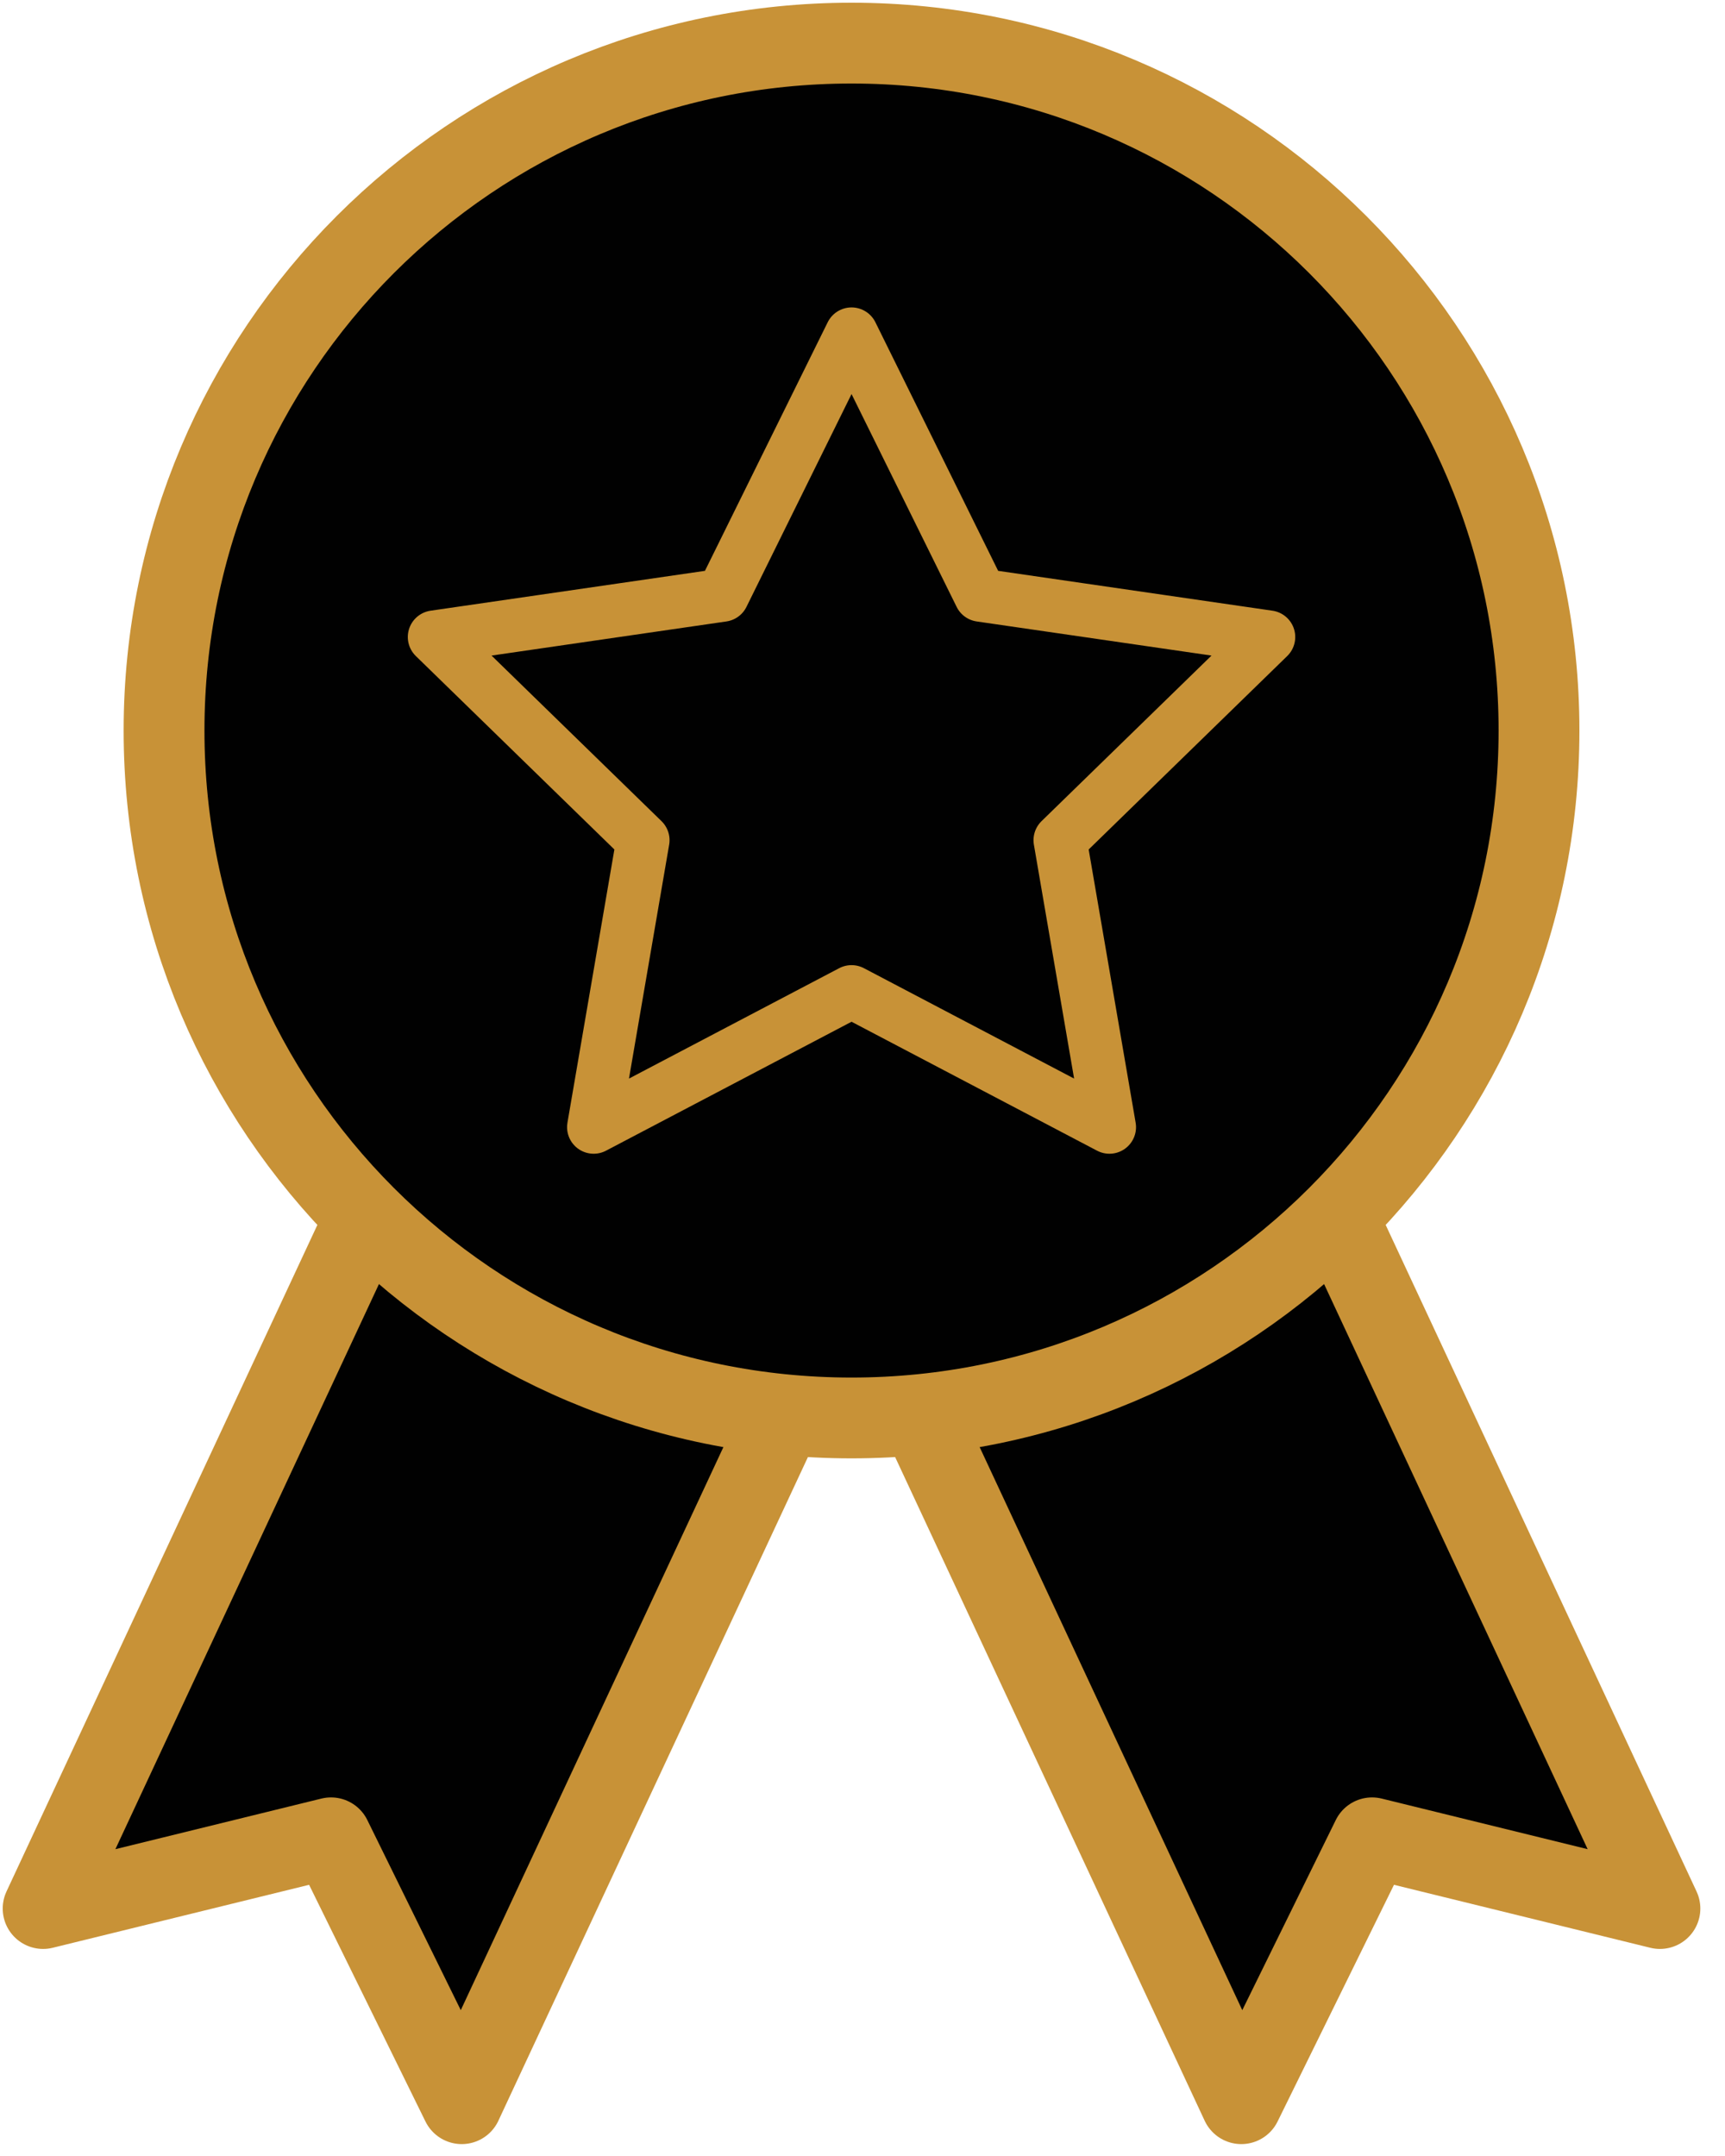
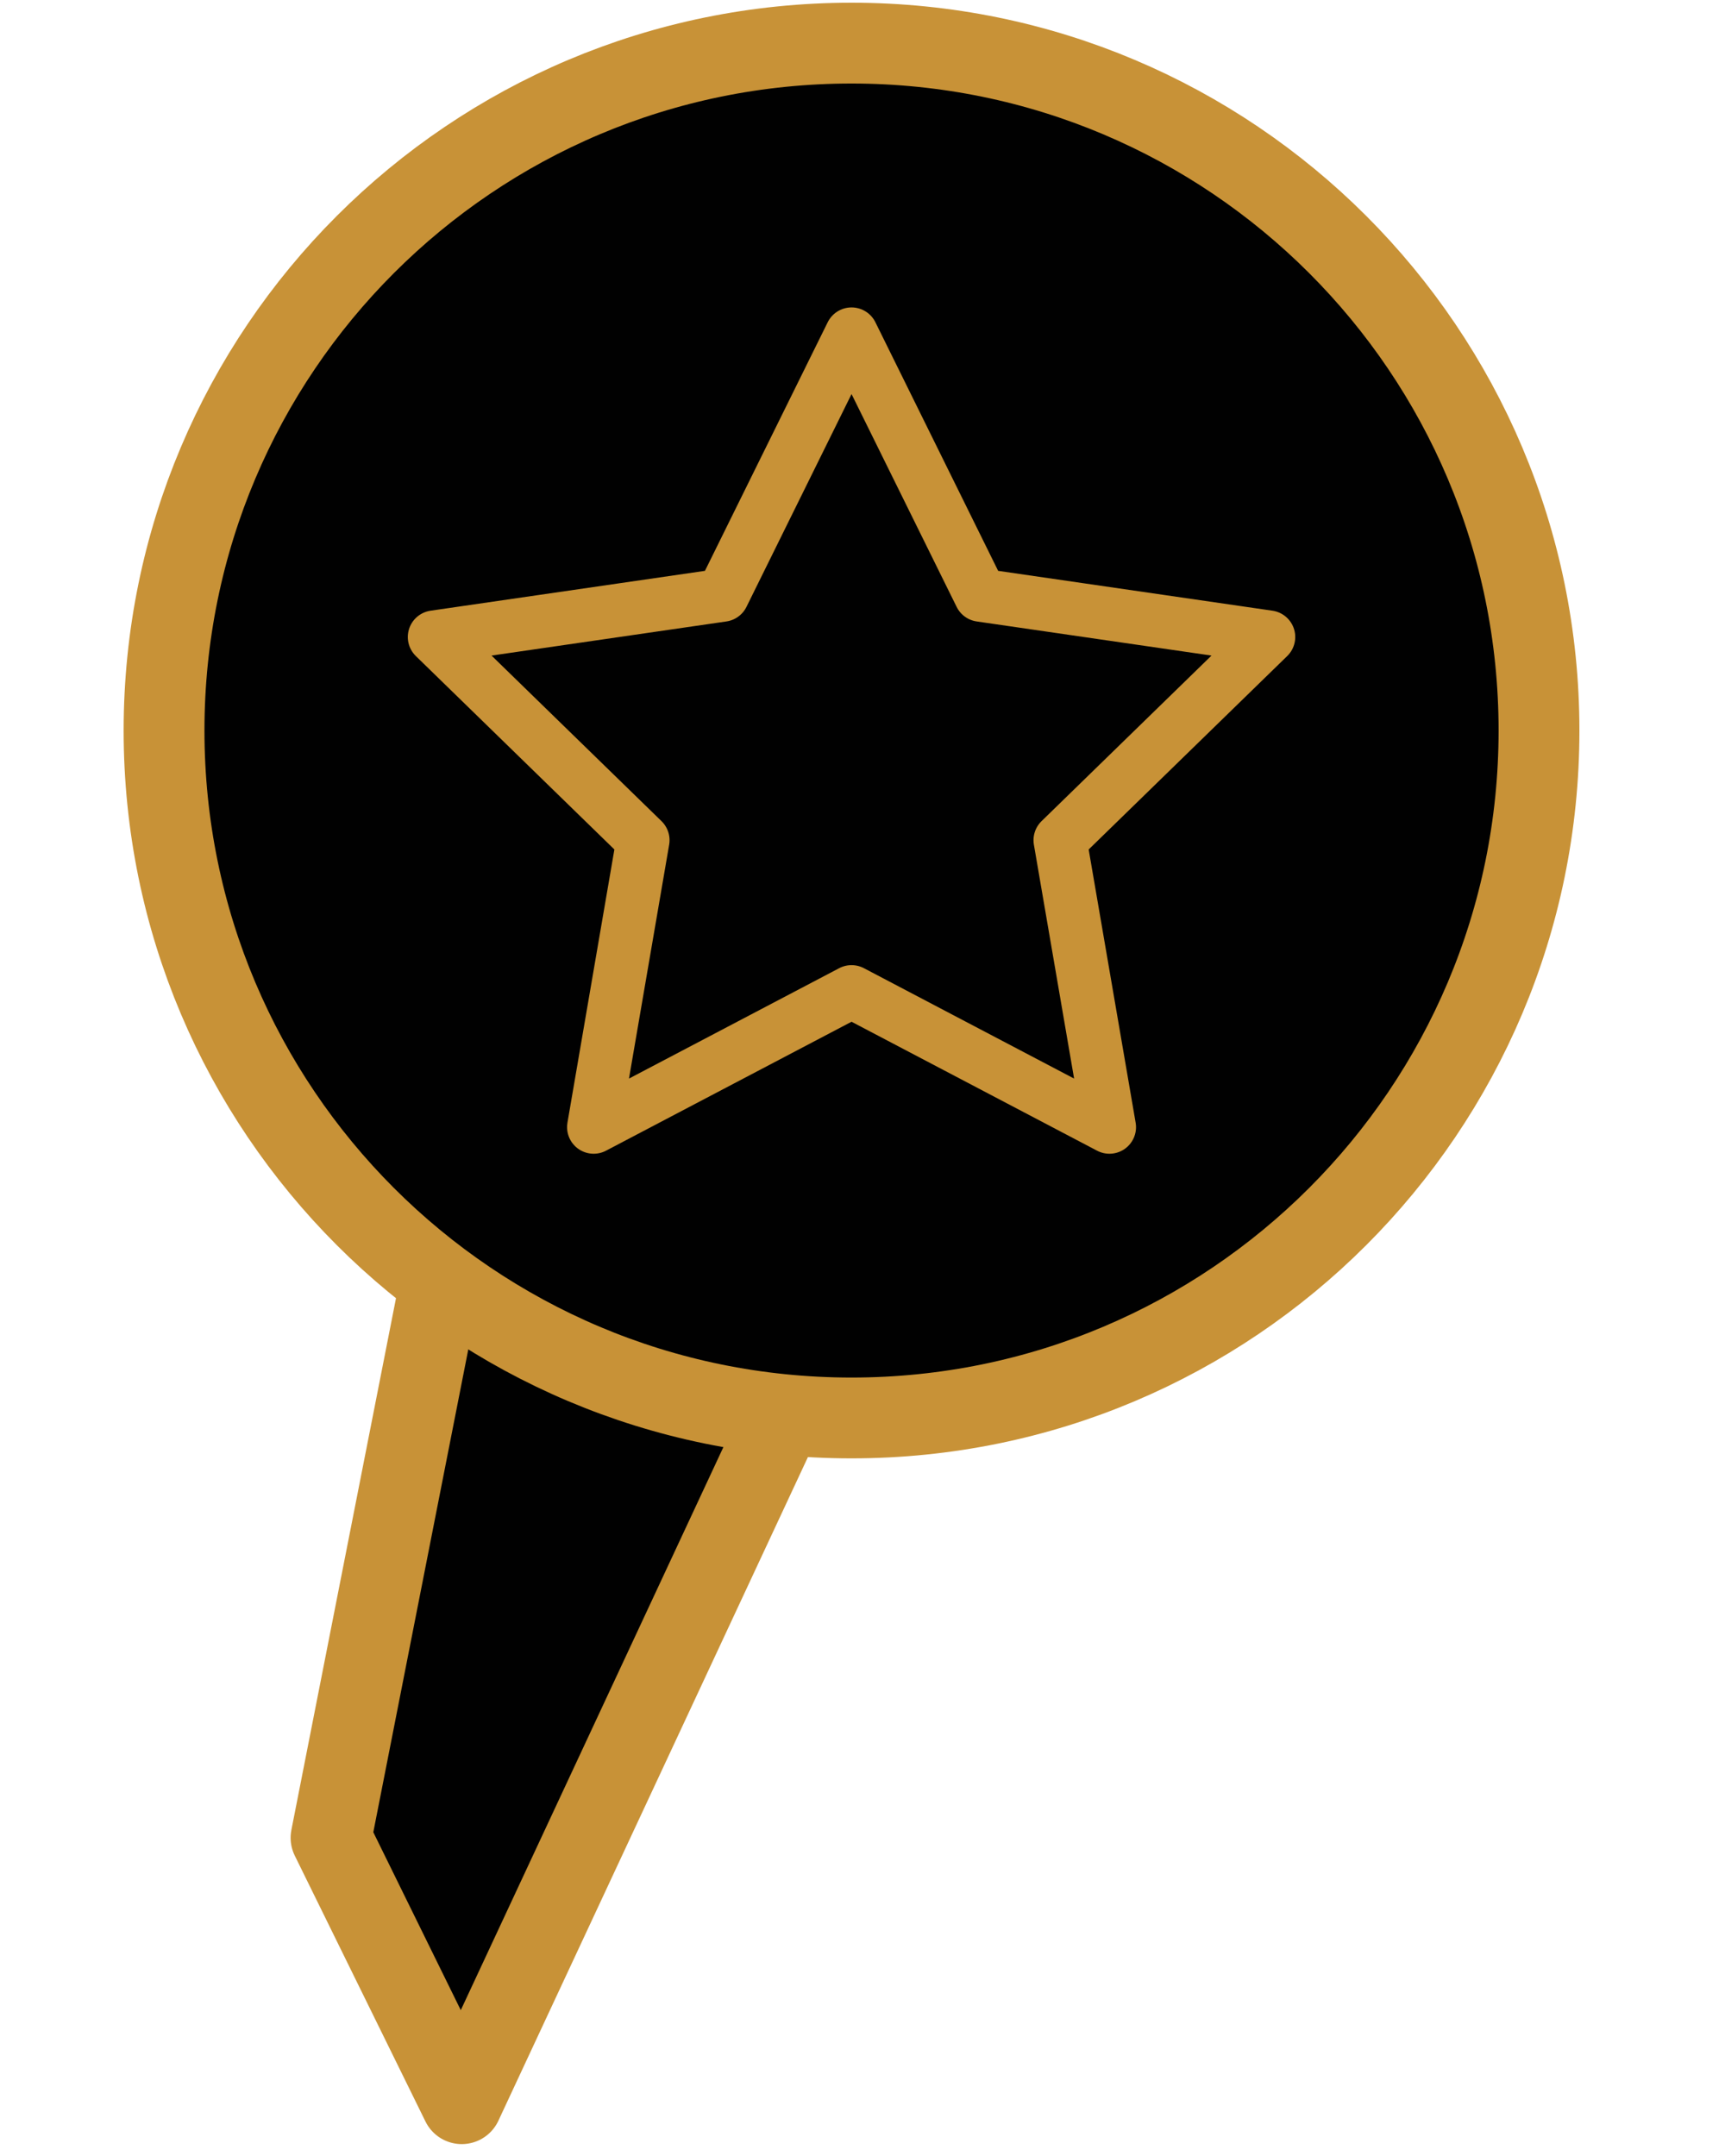
<svg xmlns="http://www.w3.org/2000/svg" width="40" height="50" viewBox="0 0 40 50" fill="none">
-   <path d="M38.491 44.261L31.816 42.621L28.784 48.787L17.796 25.226L27.503 20.699L38.491 44.261Z" fill="#010101" stroke="#C89237" stroke-width="1.874" stroke-linecap="round" stroke-linejoin="round" />
-   <path d="M10.707 48.787L7.676 42.621L1 44.261L11.988 20.699L21.695 25.226L10.707 48.787Z" fill="#010101" stroke="#C89237" stroke-width="1.874" stroke-linecap="round" stroke-linejoin="round" />
+   <path d="M10.707 48.787L7.676 42.621L11.988 20.699L21.695 25.226L10.707 48.787Z" fill="#010101" stroke="#C89237" stroke-width="1.874" stroke-linecap="round" stroke-linejoin="round" />
  <path d="M19.745 32.884C28.55 32.884 35.687 25.746 35.687 16.942C35.687 8.137 28.55 1 19.745 1C10.941 1 3.804 8.137 3.804 16.942C3.804 25.746 10.941 32.884 19.745 32.884Z" fill="#010101" stroke="#C89237" stroke-width="1.874" stroke-linecap="round" stroke-linejoin="round" />
  <path d="M19.746 7.746L22.736 13.802L29.418 14.773L24.582 19.485L25.726 26.14L19.746 22.999L13.766 26.14L14.909 19.485L10.073 14.773L16.756 13.802L19.746 7.746Z" stroke="#C89237" stroke-width="1.233" stroke-linecap="round" stroke-linejoin="round" />
</svg>